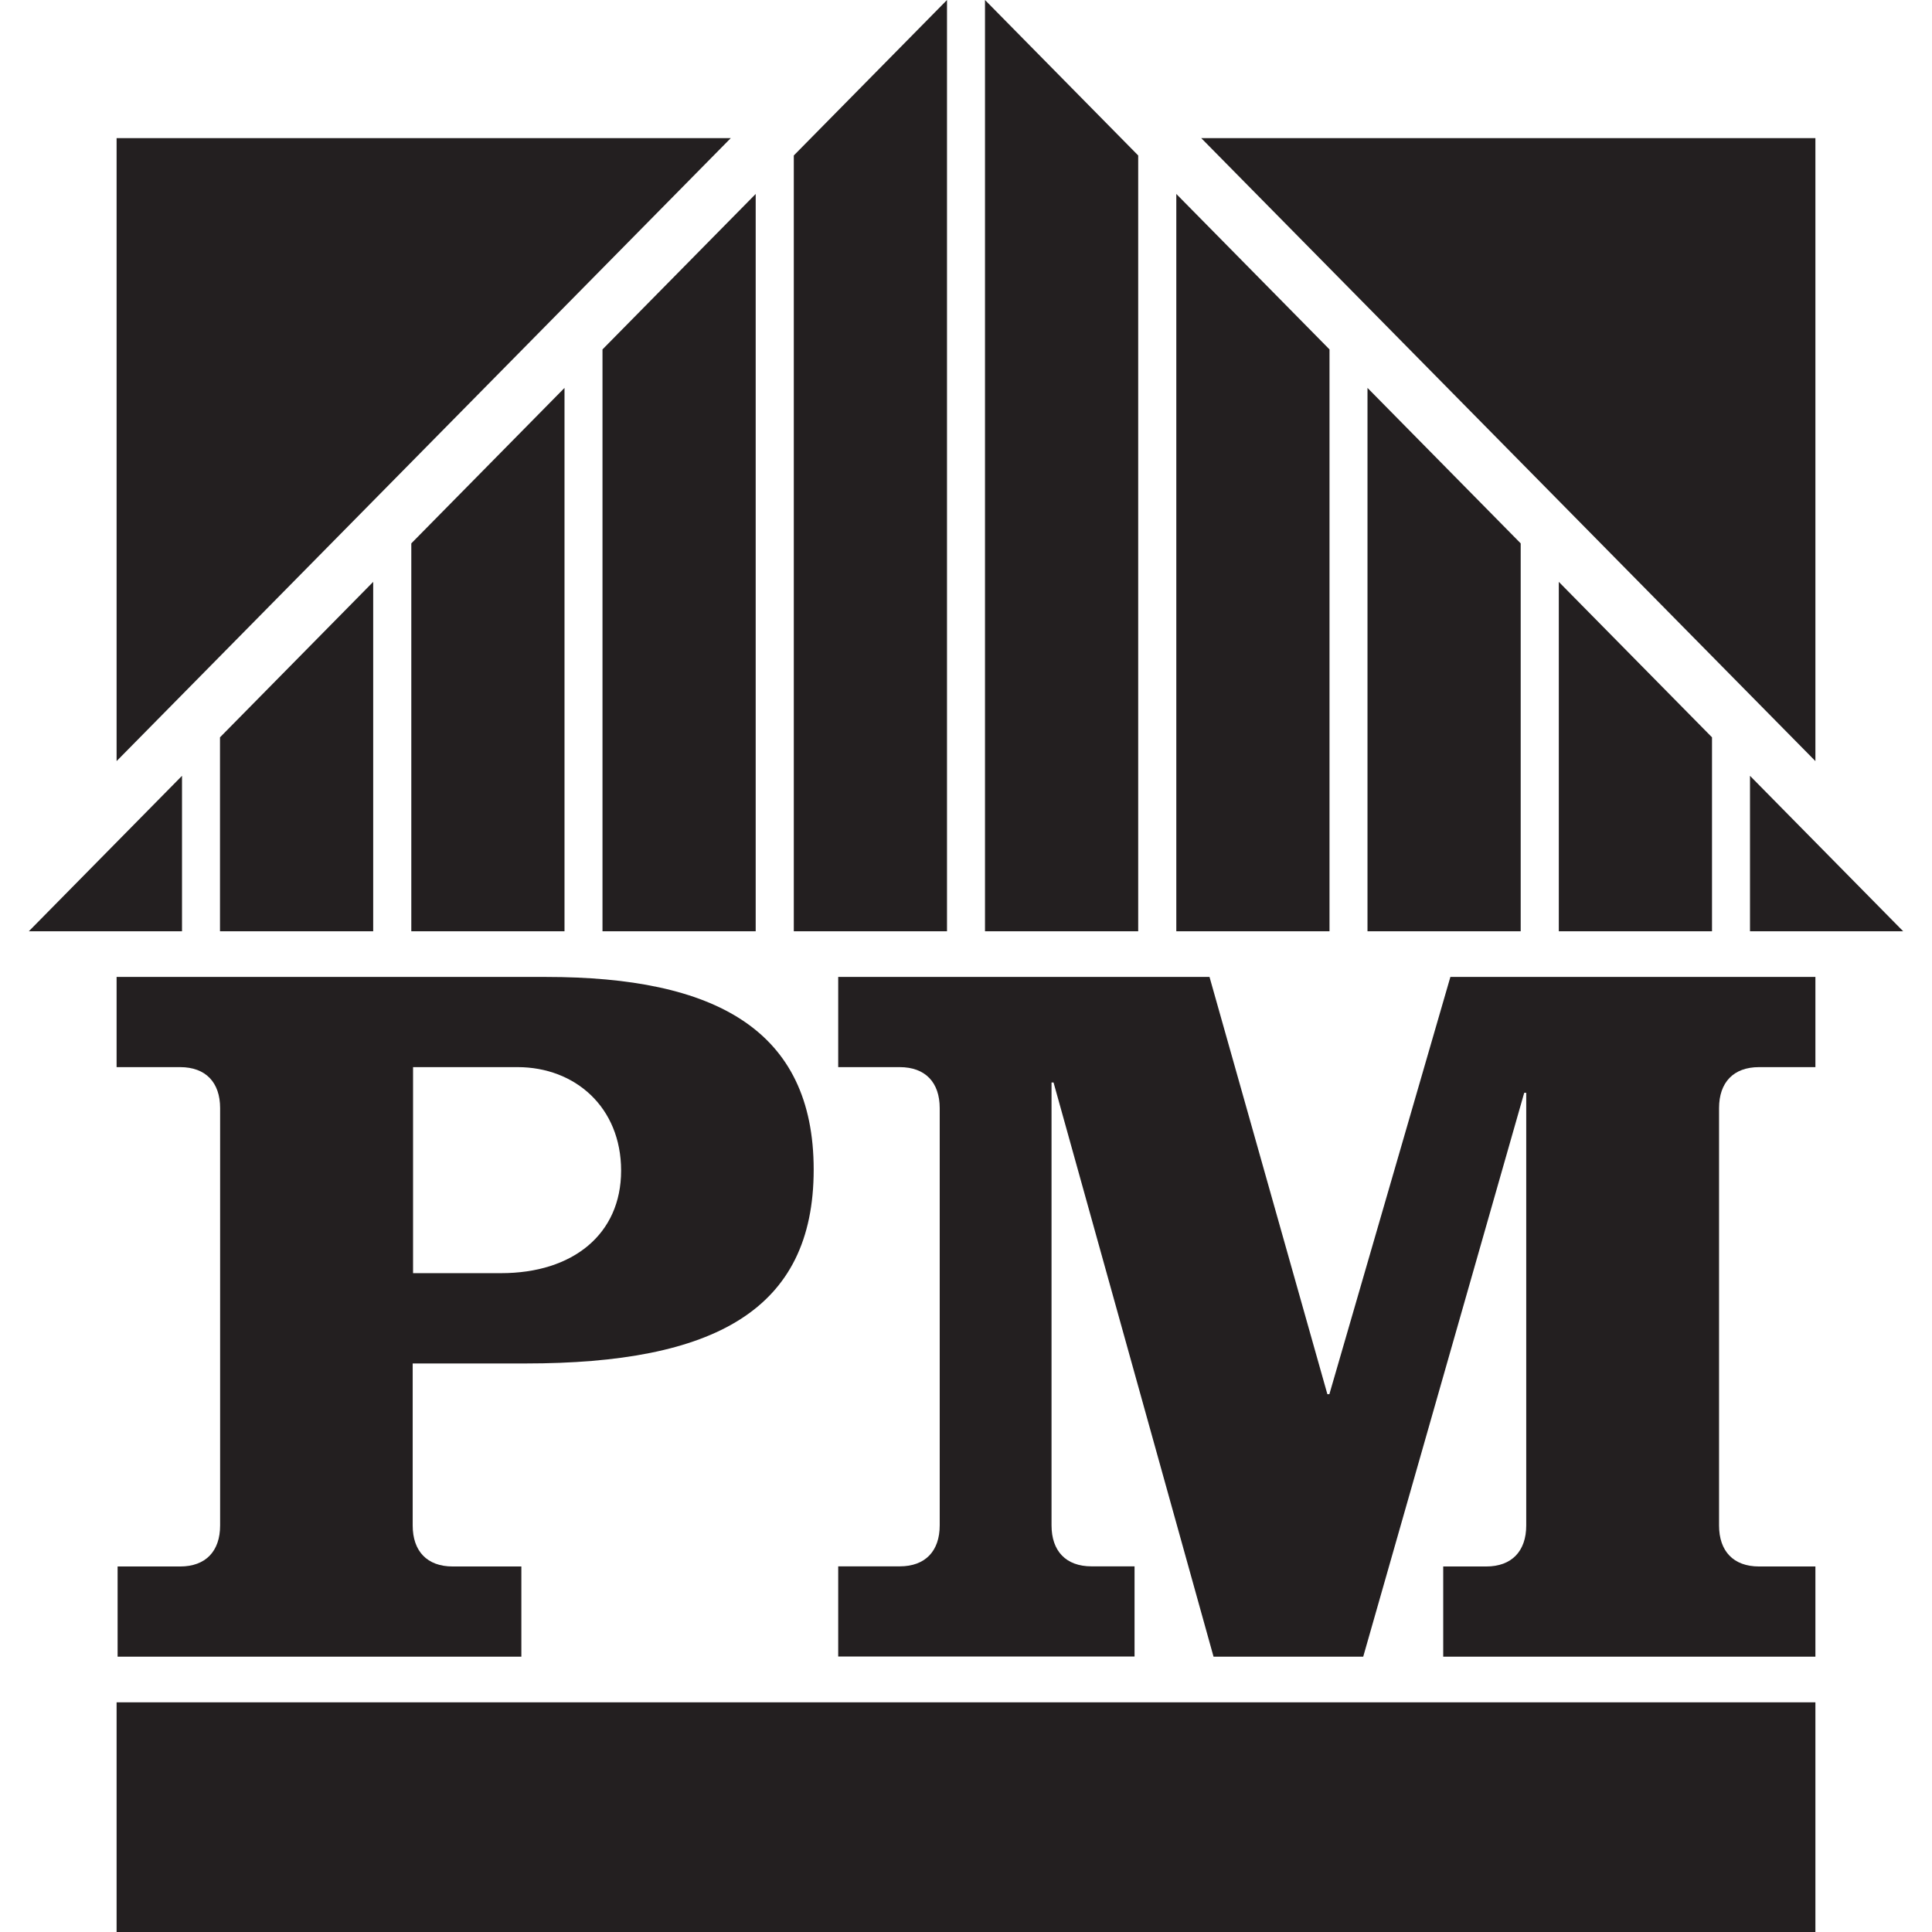
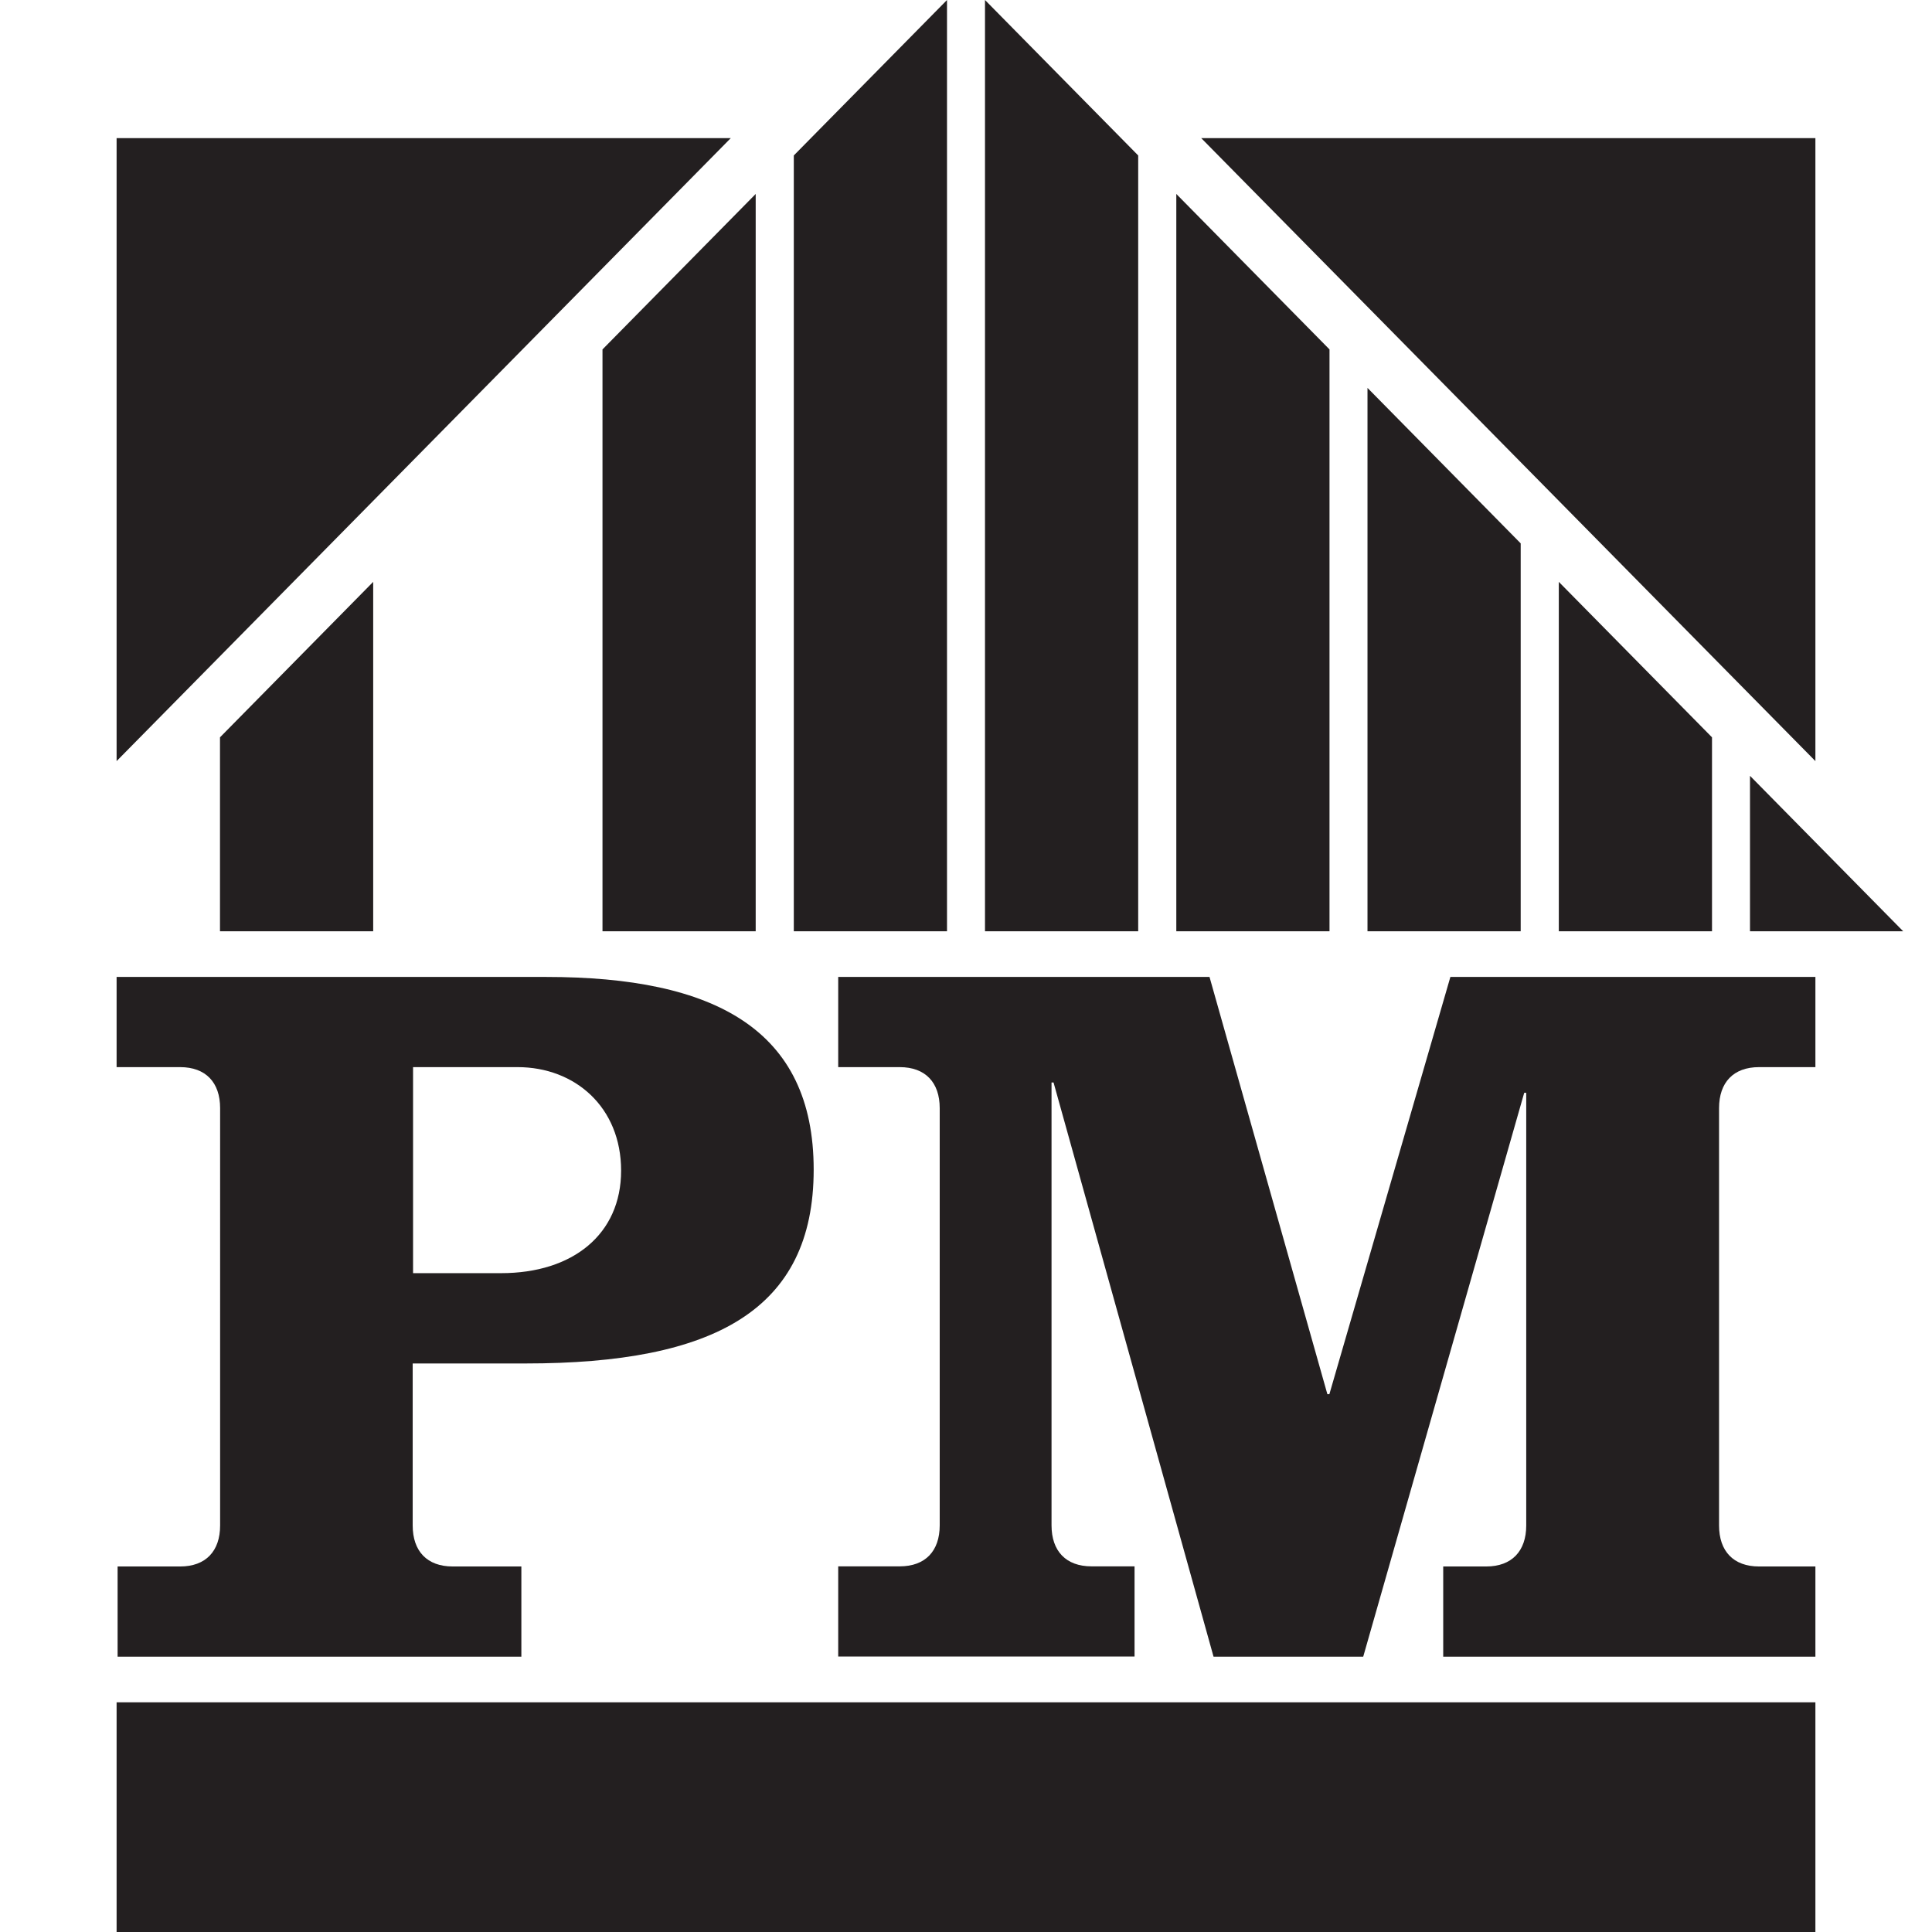
<svg xmlns="http://www.w3.org/2000/svg" version="1.1" id="Layer_1" x="0px" y="0px" viewBox="753 -753 1536 1536" style="enable-background:new 753 -753 1536 1536;" xml:space="preserve">
  <style type="text/css">
	.st0{fill:#231F20;}
</style>
  <g>
    <rect x="845.7" y="600.4" class="st0" width="1350.6" height="182.6" />
-     <polygon class="st0" points="897.7,-136.2 775.9,-12.6 897.7,-12.6  " />
    <polygon class="st0" points="1049.7,-290.4 927.9,-166.8 927.9,-12.6 1049.7,-12.6  " />
-     <polygon class="st0" points="1201.8,-444.6 1080,-321 1080,-12.6 1201.8,-12.6  " />
    <polygon class="st0" points="1353.8,-598.8 1232,-475.2 1232,-12.6 1353.8,-12.6  " />
    <polygon class="st0" points="1505.9,-753 1384.1,-629.4 1384.1,-12.6 1505.9,-12.6  " />
    <polygon class="st0" points="1657.9,-629.4 1536.1,-753 1536.1,-12.6 1657.9,-12.6  " />
    <polygon class="st0" points="1810,-475.2 1688.2,-598.8 1688.2,-12.6 1810,-12.6  " />
    <polygon class="st0" points="1962,-321 1840.2,-444.6 1840.2,-12.6 1962,-12.6  " />
    <polygon class="st0" points="2114.1,-166.8 1992.3,-290.4 1992.3,-12.6 2114.1,-12.6  " />
    <polygon class="st0" points="2144.3,-136.2 2144.3,-12.6 2266.1,-12.6  " />
    <polygon class="st0" points="845.7,-643.2 845.7,-147.9 1334,-643.2  " />
    <polygon class="st0" points="1708,-643.2 2196.3,-147.9 2196.3,-643.2  " />
    <path class="st0" d="M1081.3,259.2h70.1c57.1,0,95.4-31,95.4-81.5c0-50.5-36.7-82.3-82.3-82.3h-83.1V259.2z M928,128   c0-20.4-11.4-32.6-31.8-32.6h-50.5V23.7h341.5c133.7,0,212.7,41.6,212.7,153.2c0,111.7-79.1,154.1-229.1,154.1h-89.7v128.8   c0,20.4,11.4,32.6,31.8,32.6h54.6v71.7H846.5v-71.7h49.7c20.4,0,31.8-12.2,31.8-32.6V128z" />
    <path class="st0" d="M1714.6,23.7l93.7,331.7h1.6l96.2-331.7h290.2v71.7h-44.8c-20.4,0-31.8,12.2-31.8,32.6v331.8   c0,20.4,11.4,32.6,31.8,32.6h44.8v71.7h-295.9v-71.7h34.2c20.3,0,31.8-12.2,31.8-32.6v-344h-1.6l-128,448.3h-119l-127.2-456.5h-1.6   v352.1c0,20.4,11.4,32.6,31.8,32.6h34.2v71.7h-235.6v-71.7h48.9c20.4,0,31.8-12.2,31.8-32.6V128c0-20.4-11.4-32.6-31.8-32.6h-48.9   V23.7H1714.6z" />
  </g>
</svg>